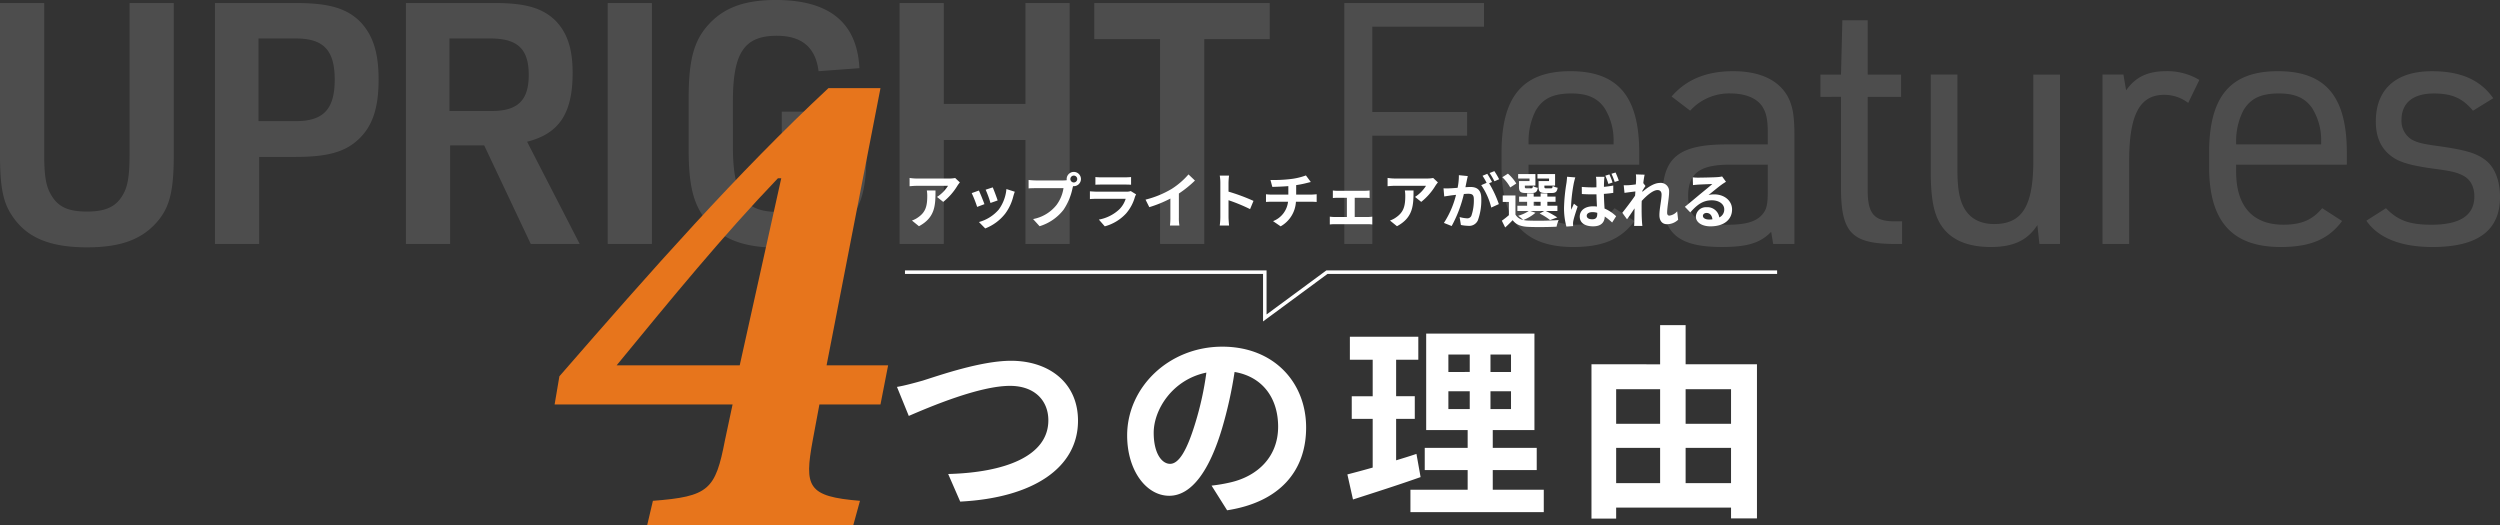
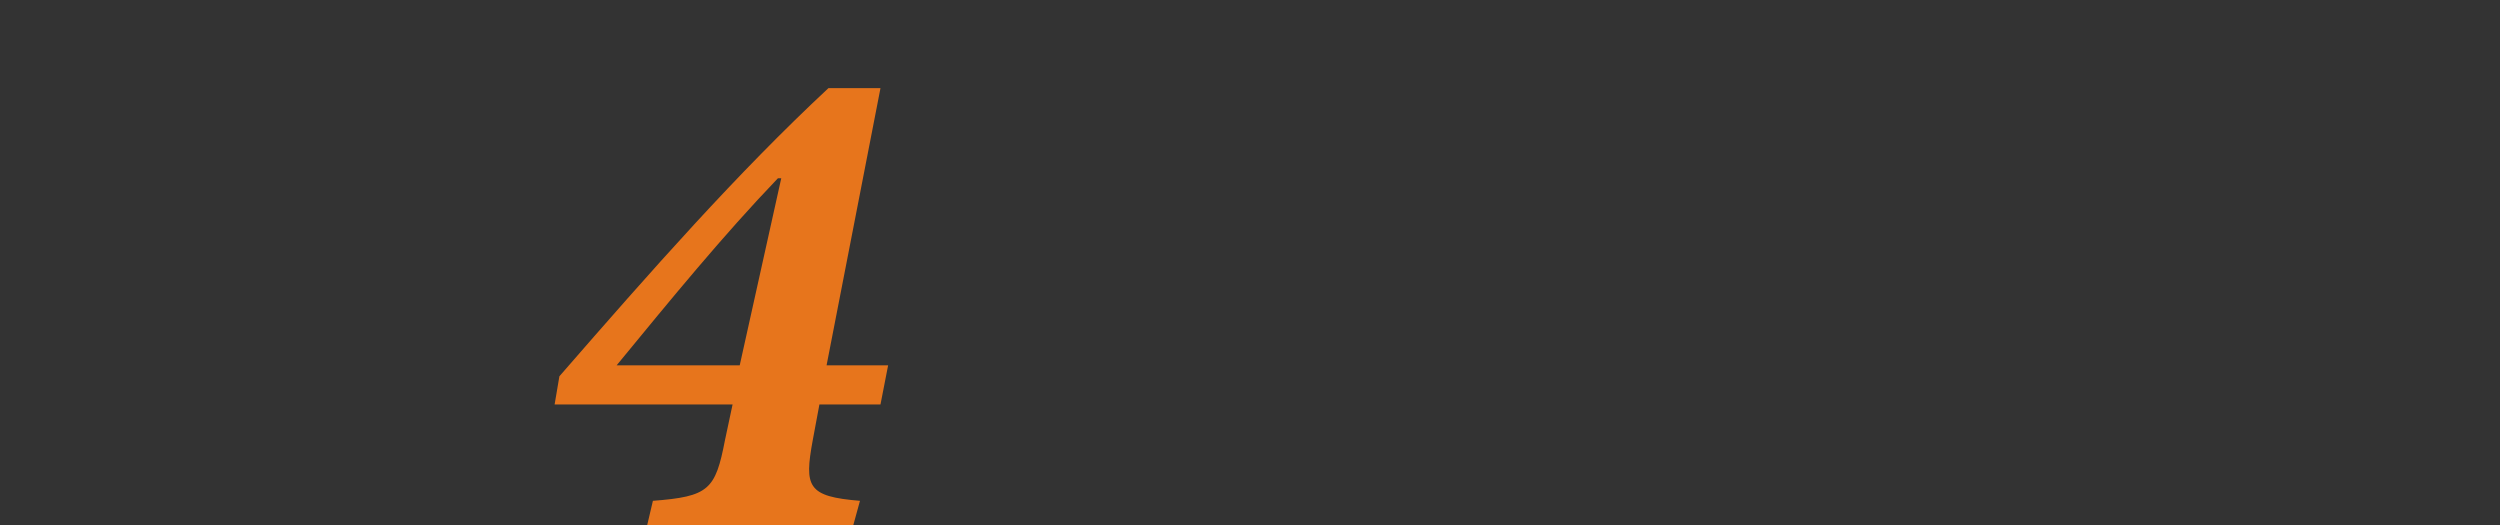
<svg xmlns="http://www.w3.org/2000/svg" width="711.264" height="149.408" viewBox="0 0 711.264 149.408">
  <rect x="0" y="0" width="711.264" height="149.408" fill="#333333" stroke="none" />
  <g id="sp_4" transform="translate(-82.144 -9083.592)">
-     <path id="パス_4515" data-name="パス 4515" d="M-353.856-68.544v43.008c0,9.312.864,13.632,3.36,17.376,4.128,6.336,10.752,9.12,21.408,9.12,9.888,0,16.032-2.4,20.448-7.872,3.168-4.032,4.224-8.544,4.224-18.624V-68.544h-12.576v43.008c0,5.376-.384,8.256-1.344,10.464-1.92,4.224-4.992,5.856-10.752,5.856-5.472,0-8.352-1.344-10.368-4.992-1.344-2.4-1.824-5.28-1.824-11.328V-68.544Zm73.728,43.776h10.464c8.736,0,13.728-1.344,17.472-4.7,4.224-3.744,6.048-9.024,6.048-17.28,0-7.584-1.536-12.48-5.088-16.32-3.84-3.936-8.928-5.472-18.432-5.472H-292.7V0h12.576Zm-.192-10.176v-23.52h10.656c7.872,0,11.04,3.36,11.04,11.712s-3.168,11.808-11.04,11.808Zm54.528,6.912h9.7L-202.848,0h13.92L-203.9-29.088c9.12-2.3,12.96-8.064,12.96-19.584,0-6.912-1.536-11.424-4.9-14.88-3.648-3.552-8.448-4.992-17.28-4.992h-25.248V0h12.576Zm-.192-9.792v-20.64h11.616c7.776,0,10.944,2.976,10.944,10.368,0,7.2-3.072,10.272-10.56,10.272ZM-180.96,0h12.576V-68.544H-180.96Zm49.536-27.936h11.616v4.512c0,9.792-4.032,14.3-12.864,14.3-9.408,0-12.672-4.8-12.672-18.624V-40.608c0-13.824,3.264-18.624,12.48-18.624,7.1,0,11.04,3.264,11.9,10.08l11.616-.864c-.672-12.96-8.544-19.392-23.808-19.392-8.928,0-14.88,2.208-19.3,7.2-4.032,4.512-5.472,10.08-5.472,20.736V-26.88c0,9.792,1.248,15.168,4.512,19.488,4.416,5.856,10.752,8.448,21.024,8.448,9.5,0,15.84-2.5,20.256-7.968,3.552-4.416,4.8-9.408,4.8-19.2v-11.52h-24.1ZM-97.92,0h12.576V-29.568h23.232V0h12.576V-68.544H-62.112v28.7H-85.344v-28.7H-97.92Zm74.112,0h12.576V-58.272H7.392V-68.544h-49.92v10.272h18.72ZM28.608,0h7.968V-30.816H63.552v-6.72H36.576V-61.824H68.352v-6.72H28.608ZM81.024-22.56h31.488v-3.456c0-15.936-6.048-23.136-19.584-23.136s-19.584,7.2-19.584,23.136v4.128C73.344-6.432,79.872.864,93.7.864c8.448,0,13.632-2.208,17.472-7.392L105.5-10.176c-2.784,3.36-5.952,4.7-11.04,4.7-8.736,0-13.44-5.28-13.44-15.072Zm0-5.76v-.768A19.045,19.045,0,0,1,83.04-37.92c2.016-3.456,4.992-4.9,10.176-4.9,4.512,0,7.392,1.248,9.408,4.128a17.174,17.174,0,0,1,2.592,9.6v.768Zm68.064,0H137.472c-13.728,0-18.336,3.744-18.336,14.88,0,10.464,4.512,14.3,16.9,14.3,7.3,0,10.944-1.152,14.016-4.32L150.624,0h6.048V-30.528c0-5.952-.48-8.832-2.016-11.616-2.688-4.608-7.968-7.008-15.456-7.008-7.584,0-13.344,2.4-17.472,7.2l5.28,4.032a14.919,14.919,0,0,1,11.52-4.9c4.032,0,7.2,1.248,8.832,3.456,1.248,1.824,1.728,3.744,1.728,7.68Zm0,5.76v7.488c0,3.648-.288,5.088-1.344,6.432-1.728,2.208-4.7,3.168-9.984,3.168-8.544,0-11.328-2.016-11.328-8.16,0-6.432,3.264-8.928,11.808-8.928Zm20.832-19.3v25.824C169.92-3.072,172.992,0,185.568,0H187.3V-6.432h-1.632c-6.24.1-8.16-2.016-8.16-8.832V-41.856h9.5v-6.336h-9.5V-63.648h-7.2l-.384,15.456h-5.856v6.336Zm25.536-6.336v27.648c0,5.472.48,9.408,1.44,12.1C199.008-2.3,204.288.864,212.544.864c6.432,0,10.464-1.92,13.248-6.24L226.368,0h5.856V-48.192H224.64v24.48c0,12.96-3.168,18.048-11.136,18.048-4.512,0-7.68-2.016-9.216-5.952-.864-2.3-1.248-4.992-1.248-9.7v-26.88ZM244.32,0H251.9V-23.52c0-13.248,2.976-18.912,9.984-18.912a11.187,11.187,0,0,1,6.816,2.3l3.168-6.528a17.661,17.661,0,0,0-9.312-2.5c-5.376,0-8.832,1.632-11.52,5.472l-.768-4.512H244.32Zm38.016-22.56h31.488v-3.456c0-15.936-6.048-23.136-19.584-23.136s-19.584,7.2-19.584,23.136v4.128c0,15.456,6.528,22.752,20.352,22.752,8.448,0,13.632-2.208,17.472-7.392l-5.664-3.648c-2.784,3.36-5.952,4.7-11.04,4.7-8.736,0-13.44-5.28-13.44-15.072Zm0-5.76v-.768a19.046,19.046,0,0,1,2.016-8.832c2.016-3.456,4.992-4.9,10.176-4.9,4.512,0,7.392,1.248,9.408,4.128a17.174,17.174,0,0,1,2.592,9.6v.768Zm37.056,21.7c3.36,4.9,9.792,7.488,18.816,7.488,12.864,0,19.2-4.7,19.2-14.208,0-4.8-1.536-8.64-4.32-10.656-2.592-1.92-5.76-2.784-13.152-3.84-4.32-.576-5.952-.96-7.584-1.824a6.248,6.248,0,0,1-2.976-5.568c0-4.9,3.264-7.584,9.216-7.584,5.184,0,8.16,1.344,11.136,4.9l5.76-3.552c-3.744-5.28-9.312-7.68-17.472-7.68-10.176,0-15.936,5.088-15.936,14.3,0,4.128,1.248,7.2,3.84,9.408,2.3,2.016,5.376,2.976,12,3.936,5.76.768,7.008,1.056,8.928,2.016,2.112,1.056,3.264,3.168,3.264,5.952,0,5.376-4.032,8.064-12.192,8.064-6.336,0-9.6-1.248-12.96-4.7Z" transform="translate(436 9153)" fill="#fff" opacity="0.13" />
    <g id="グループ_7443" data-name="グループ 7443" transform="translate(235.519 9024.637)">
      <path id="パス_4605" data-name="パス 4605" d="M98.82-45.474H81.31L96.648-124.34h-14.8C55.79-100.042,31.628-72.622,5.294-42.352L3.937-34.343H54.568L52.4-24.162C49.682-10.045,47.781-8.145,31.9-6.923L30.271,0H88.911l1.9-6.923C75.88-8.145,74.93-10.859,77.373-24.162l1.9-10.181H96.648ZM68.414-98.685,56.6-45.474H21.583c15.61-19,30.271-36.922,45.881-53.211Z" transform="translate(0.481 208.363)" fill="#e7751c" />
-       <path id="パス_4604" data-name="パス 4604" d="M16.235-11.509l-1.343-1.258a8.767,8.767,0,0,1-1.734.153H4a13.477,13.477,0,0,1-2.074-.17v2.363c.8-.068,1.36-.119,2.074-.119h8.857A10.11,10.11,0,0,1,9.724-7.378l1.768,1.411a17.314,17.314,0,0,0,4.08-4.658A8.559,8.559,0,0,1,16.235-11.509ZM9.3-9.214H6.834a9.424,9.424,0,0,1,.119,1.53c0,2.788-.408,4.59-2.567,6.086A6.717,6.717,0,0,1,2.6-.663L4.59.952C9.214-1.53,9.3-5,9.3-9.214ZM25.585-10.1l-2.023.663a28.315,28.315,0,0,1,1.377,3.774l2.04-.714C26.741-7.157,25.908-9.367,25.585-10.1Zm6.273,1.241-2.38-.765A11.627,11.627,0,0,1,27.3-3.791,11.439,11.439,0,0,1,21.658-.238l1.785,1.819a13.276,13.276,0,0,0,5.695-4.216A13.708,13.708,0,0,0,31.45-7.616C31.552-7.956,31.654-8.313,31.858-8.857ZM21.641-9.2l-2.04.731a34.337,34.337,0,0,1,1.547,3.927l2.074-.782C22.882-6.273,22.066-8.33,21.641-9.2Zm26.027-3.264a.987.987,0,0,1,.986-.986.983.983,0,0,1,.969.986.98.98,0,0,1-.969.969A.983.983,0,0,1,47.668-12.461Zm-1.054,0a1.883,1.883,0,0,0,.034.323,7.335,7.335,0,0,1-.969.068H37.808a18.928,18.928,0,0,1-2.023-.136v2.4c.425-.034,1.241-.068,2.023-.068h7.905a10.683,10.683,0,0,1-1.989,4.794,11.144,11.144,0,0,1-6.664,4L38.913.952a13.654,13.654,0,0,0,6.834-4.709A17.161,17.161,0,0,0,48.3-9.945c.051-.153.085-.323.136-.51a.969.969,0,0,0,.221.017,2.039,2.039,0,0,0,2.023-2.023,2.042,2.042,0,0,0-2.023-2.04A2.046,2.046,0,0,0,46.614-12.461Zm8.177-.578v2.193c.493-.034,1.224-.051,1.768-.051H63.07c.612,0,1.411.017,1.87.051v-2.193a16.028,16.028,0,0,1-1.836.085H56.559A14.33,14.33,0,0,1,54.791-13.039Zm11.577,4.93-1.513-.935a3.586,3.586,0,0,1-1.241.17H55.2c-.527,0-1.258-.051-1.972-.1v2.21c.714-.068,1.564-.085,1.972-.085H63.41A7.375,7.375,0,0,1,61.659-3.91,11.467,11.467,0,0,1,55.777-.935L57.46.986a12.73,12.73,0,0,0,6.069-3.672A12.217,12.217,0,0,0,66.045-7.4,6.3,6.3,0,0,1,66.368-8.109Zm2.686,1.5,1.071,2.142a34.064,34.064,0,0,0,6-2.448v5.44A19.04,19.04,0,0,1,76.007.748h2.686a11.687,11.687,0,0,1-.153-2.227V-8.347a31.182,31.182,0,0,0,4.573-3.689l-1.836-1.751a21.8,21.8,0,0,1-4.794,4.131A27.336,27.336,0,0,1,69.054-6.613ZM90.338-1.632a18.672,18.672,0,0,1-.17,2.38H92.82c-.068-.7-.153-1.887-.153-2.38V-6.443A49.1,49.1,0,0,1,98.8-3.91l.969-2.346a55.523,55.523,0,0,0-7.106-2.635v-2.516a18.483,18.483,0,0,1,.153-2.04H90.168a11.8,11.8,0,0,1,.17,2.04ZM104.6-12.206l.527,1.972c1.139-.034,2.924-.085,4.556-.221v2.414H104.89a14.8,14.8,0,0,1-1.564-.1V-5.95c.442-.034,1.071-.068,1.6-.068H109.6a6.729,6.729,0,0,1-4.267,5.525L107.491.986a8.566,8.566,0,0,0,4.352-7h4.4c.459,0,1.037.034,1.5.068V-8.143c-.374.034-1.173.1-1.547.1h-4.284v-2.7a27.444,27.444,0,0,0,2.856-.561c.289-.068.731-.187,1.309-.323l-1.394-1.87a18.426,18.426,0,0,1-4.284,1.02A40.117,40.117,0,0,1,104.6-12.206Zm17.748,2.992v2.142c.374-.034.986-.068,1.343-.068h2.652v5.474h-3.468a13.131,13.131,0,0,1-1.394-.1V.459a10.041,10.041,0,0,1,1.394-.085h9.4a8.962,8.962,0,0,1,1.292.085V-1.768c-.357.034-.833.1-1.292.1h-3.706V-7.14h2.907c.391,0,.9.034,1.326.068V-9.214a11.572,11.572,0,0,1-1.326.085h-7.786A8.907,8.907,0,0,1,122.349-9.214Zm29.886-2.3-1.343-1.258a8.767,8.767,0,0,1-1.734.153h-9.163a13.477,13.477,0,0,1-2.074-.17v2.363c.8-.068,1.36-.119,2.074-.119h8.857a10.11,10.11,0,0,1-3.128,3.162l1.768,1.411a17.315,17.315,0,0,0,4.08-4.658A8.56,8.56,0,0,1,152.235-11.509Zm-6.936,2.3h-2.465a9.423,9.423,0,0,1,.119,1.53c0,2.788-.408,4.59-2.567,6.086a6.717,6.717,0,0,1-1.785.935L140.59.952C145.214-1.53,145.3-5,145.3-9.214Zm15.436-4.1-2.533-.255a17.3,17.3,0,0,1-.357,3.587c-.867.085-1.666.136-2.193.153a16.232,16.232,0,0,1-1.819,0l.2,2.312c.527-.085,1.411-.2,1.9-.289.306-.034.85-.1,1.462-.17a26.013,26.013,0,0,1-3.451,7.99l2.21.884a35.828,35.828,0,0,0,3.468-9.112c.493-.034.918-.068,1.19-.068,1.054,0,1.649.187,1.649,1.547a13.492,13.492,0,0,1-.7,4.709,1.247,1.247,0,0,1-1.275.731,9.823,9.823,0,0,1-2.074-.357L158.78.6a11.172,11.172,0,0,0,2.04.238,2.7,2.7,0,0,0,2.788-1.564,16.656,16.656,0,0,0,.969-6.239c0-2.448-1.275-3.247-3.077-3.247-.357,0-.85.034-1.428.068.119-.612.255-1.241.357-1.751C160.514-12.325,160.633-12.869,160.735-13.311Zm7.565-1.411-1.36.544a19.227,19.227,0,0,1,1.377,2.346l1.343-.578A22.615,22.615,0,0,0,168.3-14.722Zm-2.023.765-1.343.561a18.8,18.8,0,0,1,1.156,2.006l-1.53.663a19.118,19.118,0,0,1,2.856,6.375l2.159-.986a30.849,30.849,0,0,0-2.771-5.933l.833-.357C167.314-12.257,166.7-13.328,166.277-13.957ZM183.855-11.9H180.88v1.649c0,1.36.391,1.751,1.921,1.751h1.819c1.071,0,1.513-.323,1.683-1.5a4.335,4.335,0,0,1-1.411-.51c-.068.578-.136.68-.476.68h-1.377c-.425,0-.51-.068-.51-.442v-.34h3.043v-3.281h-5.015v1.275h3.3Zm-5.576,0H175.3v1.649c0,1.36.425,1.751,1.921,1.751h1.785c1.02,0,1.479-.323,1.649-1.479a3.968,3.968,0,0,1-1.394-.51c-.068.561-.136.663-.476.663H177.48c-.442,0-.51-.068-.51-.425v-.357h3.009v-3.281h-4.913v1.275h3.213Zm-3.74.7a12.159,12.159,0,0,0-2.38-2.805l-1.6,1.02a11.96,11.96,0,0,1,2.261,2.907ZM179.486-6h1.972v1.122h-1.972Zm-.969,2.618h3.961l-1.292.731A16.954,16.954,0,0,1,184.144-.8l2.057-.748a25.452,25.452,0,0,0-3.281-1.836h3.315v-1.5h-2.856V-6h2.329V-7.48h-2.329v-.9h-1.921v.9h-1.972v-.9h-1.87v.9h-2.278V-6h2.278v1.122h-2.771v1.5h3.23a10.5,10.5,0,0,1-3.009,1.36,12.043,12.043,0,0,1,1.428,1.19,3.269,3.269,0,0,1-2.193-1.53V-7.8H170.68V-5.95h1.751v3.757a25.342,25.342,0,0,1-2.006,1.581l.952,1.921c.816-.731,1.479-1.394,2.125-2.074,1.02,1.326,2.414,1.819,4.454,1.9,2.125.1,5.882.068,8.041-.051a8.432,8.432,0,0,1,.6-1.887,82.666,82.666,0,0,1-8.636.153,6.951,6.951,0,0,1-1.394-.17A12.375,12.375,0,0,0,180-2.873Zm16.065,1.36c0-.646.663-1.037,1.615-1.037a4.74,4.74,0,0,1,1.377.2v.289c0,1-.357,1.547-1.411,1.547C195.262-1.02,194.582-1.326,194.582-2.023Zm5.049-11.084H197.2a6.818,6.818,0,0,1,.119,1.122c.017.357.017,1.037.017,1.87-.391.017-.8.017-1.19.017-1.02,0-2.006-.051-2.975-.136l.017,2.023q1.479.1,2.958.1c.391,0,.8-.017,1.207-.017.017,1.207.085,2.448.136,3.485a7.959,7.959,0,0,0-1.122-.068c-2.312,0-3.774,1.19-3.774,2.924C192.593,0,194.055.986,196.4.986c2.312,0,3.23-1.156,3.315-2.788a17.684,17.684,0,0,1,2.091,1.7l1.139-1.785a11.006,11.006,0,0,0-3.3-2.193c-.068-1.156-.153-2.516-.187-4.165.935-.068,1.836-.17,2.669-.289v-2.091a24.9,24.9,0,0,1-2.652.374c0-.748.034-1.394.051-1.768A10.754,10.754,0,0,1,199.631-13.107Zm-8.3.17-2.346-.187c-.017.544-.1,1.19-.153,1.666a50.627,50.627,0,0,0-.714,7.089,19.826,19.826,0,0,0,.68,5.423l1.9-.136c-.017-.238-.017-.527-.017-.714a3.417,3.417,0,0,1,.085-.782c.187-.935.748-2.652,1.224-4.063l-1.054-.816c-.238.561-.527,1.139-.748,1.734a8.2,8.2,0,0,1-.068-1.1,45.539,45.539,0,0,1,.8-6.579C190.995-11.713,191.2-12.58,191.335-12.937Zm9.69-.85-1.156.357a18.415,18.415,0,0,1,.867,2.346l1.19-.391A18.525,18.525,0,0,0,201.025-13.787Zm1.751-.544-1.156.357a21.377,21.377,0,0,1,.918,2.329l1.173-.374A23.518,23.518,0,0,0,202.776-14.331Zm5.848,2.074c0,.187-.034.663-.068,1.309-.731.1-1.479.187-1.972.221a14.605,14.605,0,0,1-1.479.017l.221,2.176c.952-.136,2.261-.306,3.094-.408-.017.408-.051.816-.085,1.207-.969,1.428-2.669,3.672-3.638,4.862L206.04-1.02c.6-.8,1.428-2.04,2.142-3.111-.017,1.428-.034,2.414-.068,3.74,0,.272-.017.867-.051,1.258h2.346c-.051-.391-.1-1-.119-1.309-.1-1.6-.1-3.026-.1-4.42,0-.442.017-.9.034-1.377,1.394-1.53,3.23-3.094,4.488-3.094.714,0,1.156.425,1.156,1.258,0,1.547-.612,4.046-.612,5.882,0,1.649.85,2.567,2.125,2.567a4.531,4.531,0,0,0,3.2-1.258l-.272-2.4a3.527,3.527,0,0,1-2.21,1.224c-.425,0-.646-.323-.646-.765,0-1.751.561-4.25.561-6.018a2.375,2.375,0,0,0-2.669-2.516c-1.649,0-3.6,1.377-4.947,2.55.017-.136.017-.255.034-.374.289-.442.629-1,.867-1.309l-.629-.816c.119-1.054.272-1.921.374-2.4l-2.482-.085A9.386,9.386,0,0,1,208.624-12.257ZM227.63-2.006c0-.425.408-.816,1.054-.816.918,0,1.547.714,1.649,1.819a8.875,8.875,0,0,1-.986.051C228.327-.952,227.63-1.377,227.63-2.006Zm-2.89-10.948.068,2.21c.391-.051.935-.1,1.394-.136.9-.051,3.247-.153,4.114-.17-.833.731-2.6,2.159-3.553,2.941-1,.833-3.06,2.567-4.267,3.536l1.547,1.6c1.819-2.074,3.519-3.451,6.12-3.451,2.006,0,3.536,1.037,3.536,2.567a2.464,2.464,0,0,1-1.411,2.312,3.4,3.4,0,0,0-3.621-2.907A2.849,2.849,0,0,0,225.624-1.8c0,1.7,1.785,2.788,4.148,2.788,4.114,0,6.154-2.125,6.154-4.811,0-2.482-2.193-4.284-5.083-4.284a6.641,6.641,0,0,0-1.615.187c1.071-.85,2.856-2.346,3.774-2.992.391-.289.8-.527,1.19-.782l-1.1-1.513a7.428,7.428,0,0,1-1.292.187c-.969.085-4.607.153-5.508.153A11.8,11.8,0,0,1,224.74-12.954Z" transform="translate(103.481 122.363)" fill="#fff" />
-       <path id="パス_4603" data-name="パス 4603" d="M-123.664-32.332l3.363,8.26c6.136-2.655,20.119-8.555,28.792-8.555,7.08,0,10.915,4.248,10.915,9.794,0,10.266-12.508,14.868-28.5,15.281L-105.669.3C-84.9-.767-72.157-9.322-72.157-22.715c0-10.915-8.378-17.051-19.057-17.051-8.614,0-20.65,4.248-25.193,5.664C-118.531-33.512-121.481-32.686-123.664-32.332ZM-7.257-20.768c0-12.862-9.2-23.01-23.836-23.01-15.281,0-27.081,11.623-27.081,25.252,0,9.971,5.428,17.169,11.977,17.169,6.431,0,11.505-7.316,15.045-19.234a119.319,119.319,0,0,0,3.54-15.989c7.965,1.357,12.39,7.434,12.39,15.576,0,8.614-5.9,14.042-13.452,15.812a45.378,45.378,0,0,1-5.487.944l4.425,7.021C-14.868.472-7.257-8.319-7.257-20.768Zm-43.365,1.475c0-6.49,5.251-15.1,14.986-17.11a88.561,88.561,0,0,1-3.127,14.278c-2.419,7.965-4.72,11.682-7.2,11.682C-48.262-10.443-50.622-13.334-50.622-19.293Zm74.753,6.018c-1.888.649-3.835,1.239-5.782,1.829v-11.8h5.31v-6.431h-5.31V-40.061h6.313V-46.61H5.192v6.549h6.49v10.384H5.723v6.431h5.959V-9.381c-2.714.767-5.133,1.416-7.2,1.947L6.077-.3c5.664-1.829,12.744-4.071,19.234-6.372Zm9.086-17.818h6.077v5.074H33.217Zm0-10.443h6.077v4.956H33.217ZM51.035-36.58H45.194v-4.956h5.841Zm0,10.561H45.194v-5.074h5.841ZM45.843-3.068V-8.673H58.351v-6.313H45.843V-20.06H57.7V-47.5H26.9V-20.06H38.7v5.074H26.491v6.313H38.7v5.605H22.42V3.3H60.357V-3.068Zm54.87-1.888v-10.03h12.921v10.03ZM80.948-14.986H93.456v10.03H80.948Zm12.508-16.7v9.853H80.948v-9.853Zm20.178,0v9.853H100.713v-9.853Zm-12.921-7.08V-49.914H93.456v11.151H73.927v43.9h7.021V2.006h32.686V5.074h7.375V-38.763Z" transform="translate(225.481 201.363)" fill="#fff" />
-       <path id="パス_1013" data-name="パス 1013" d="M0,0H102.373V13.031L120.048,0H248.129" transform="translate(104.095 136.386)" fill="none" stroke="#fff" stroke-width="1" />
    </g>
  </g>
</svg>